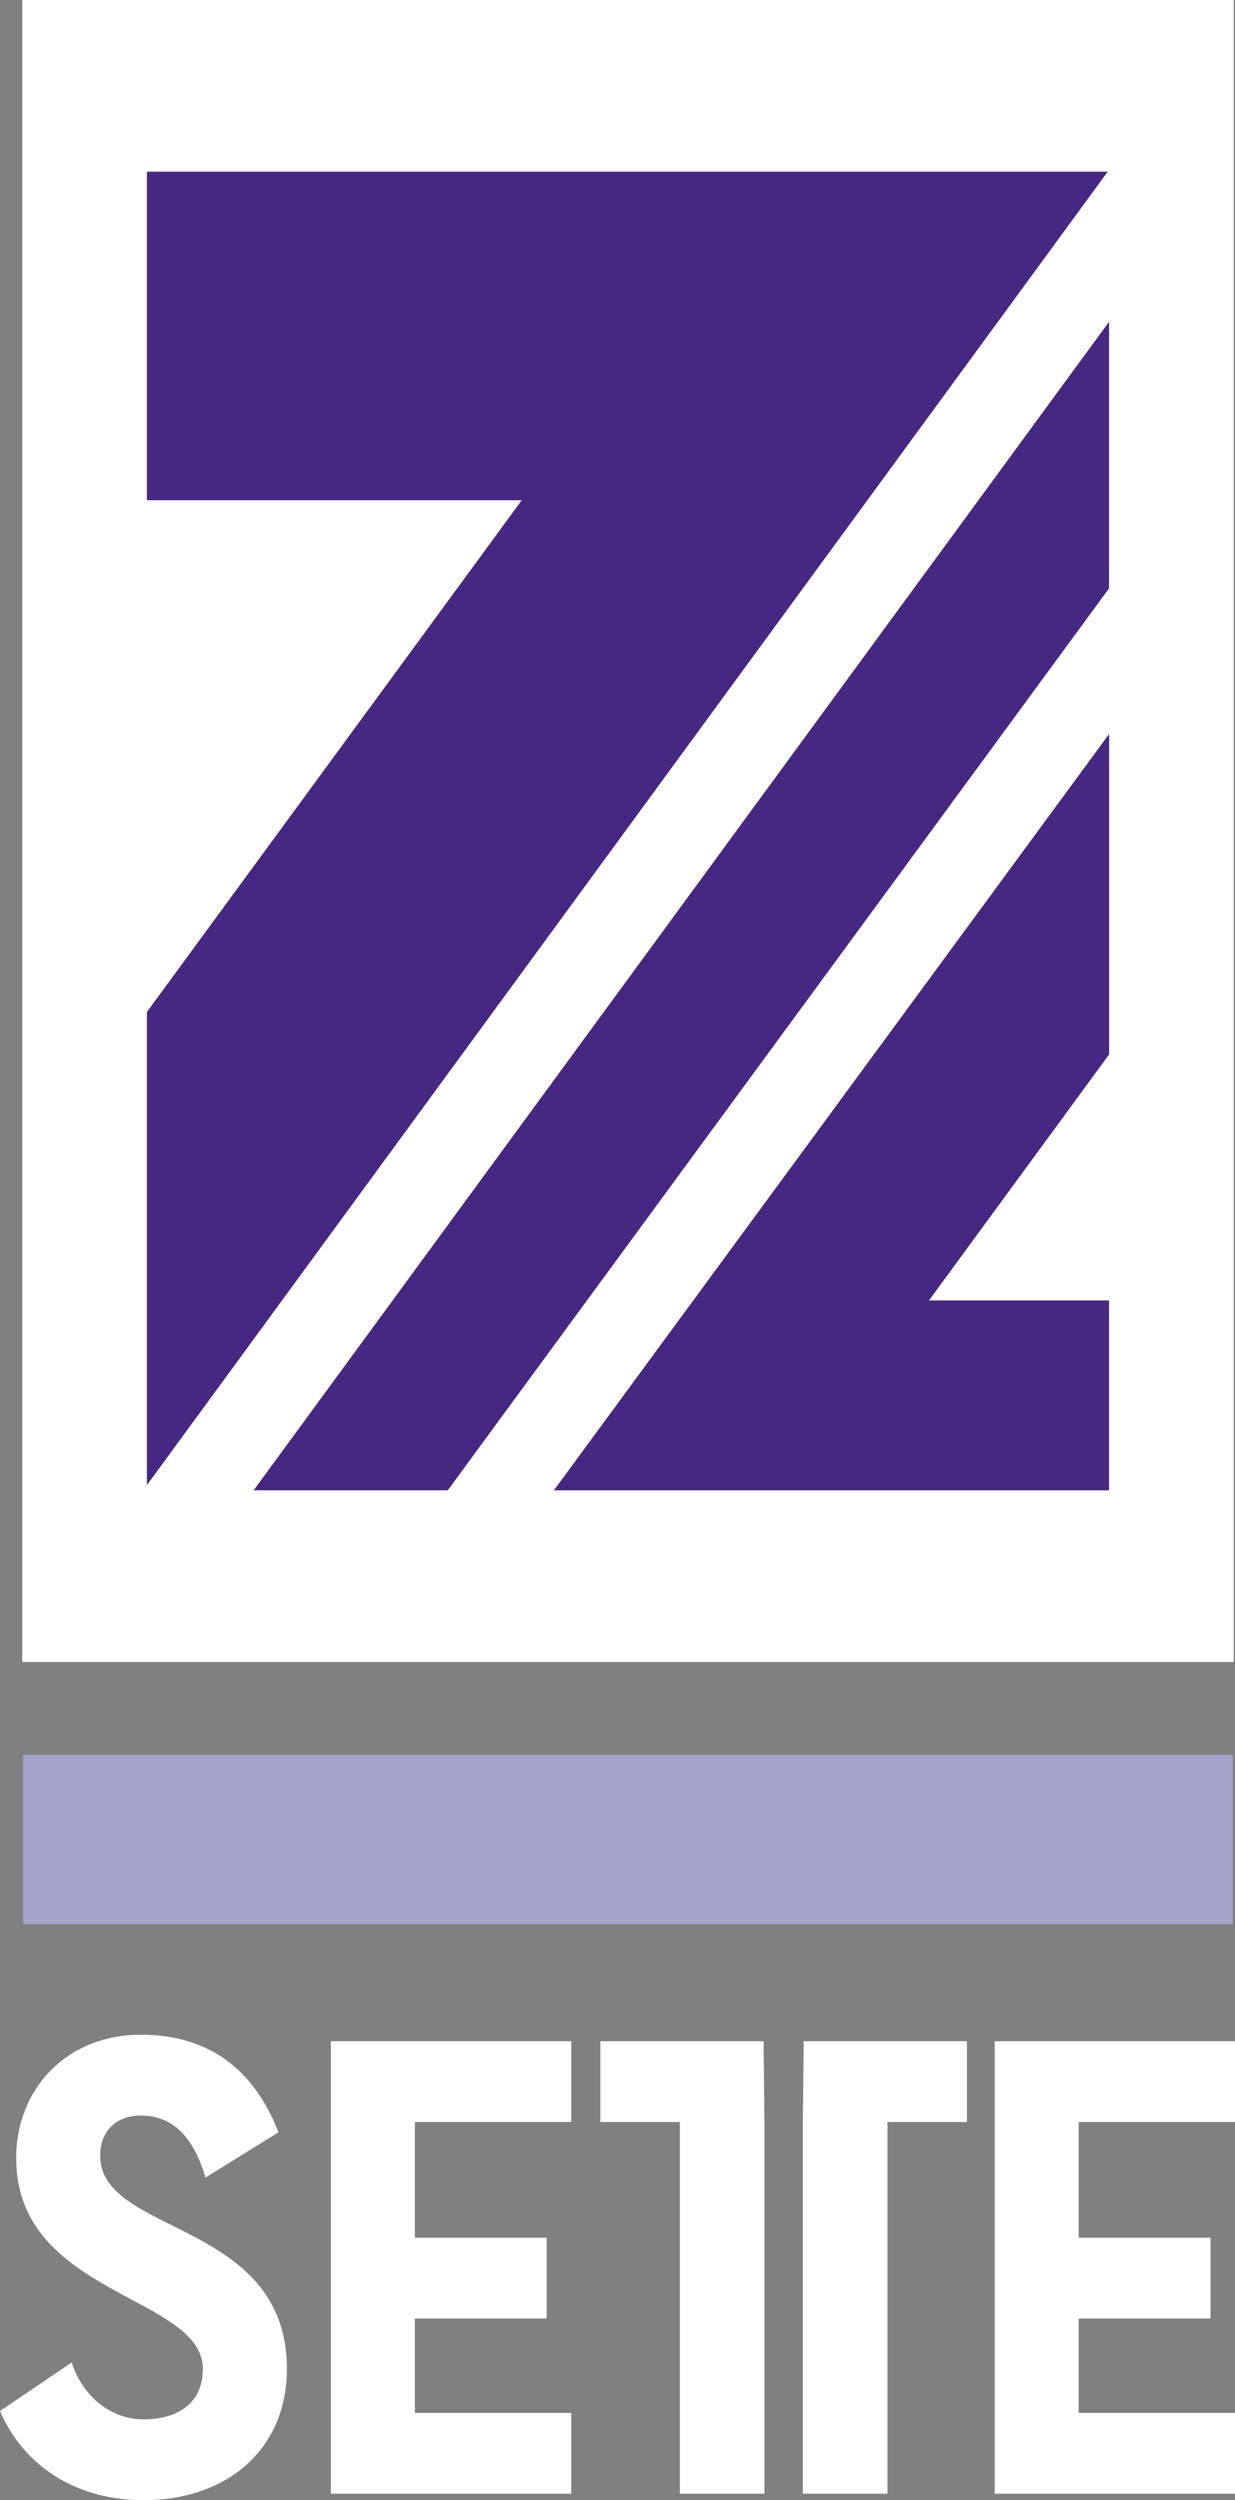
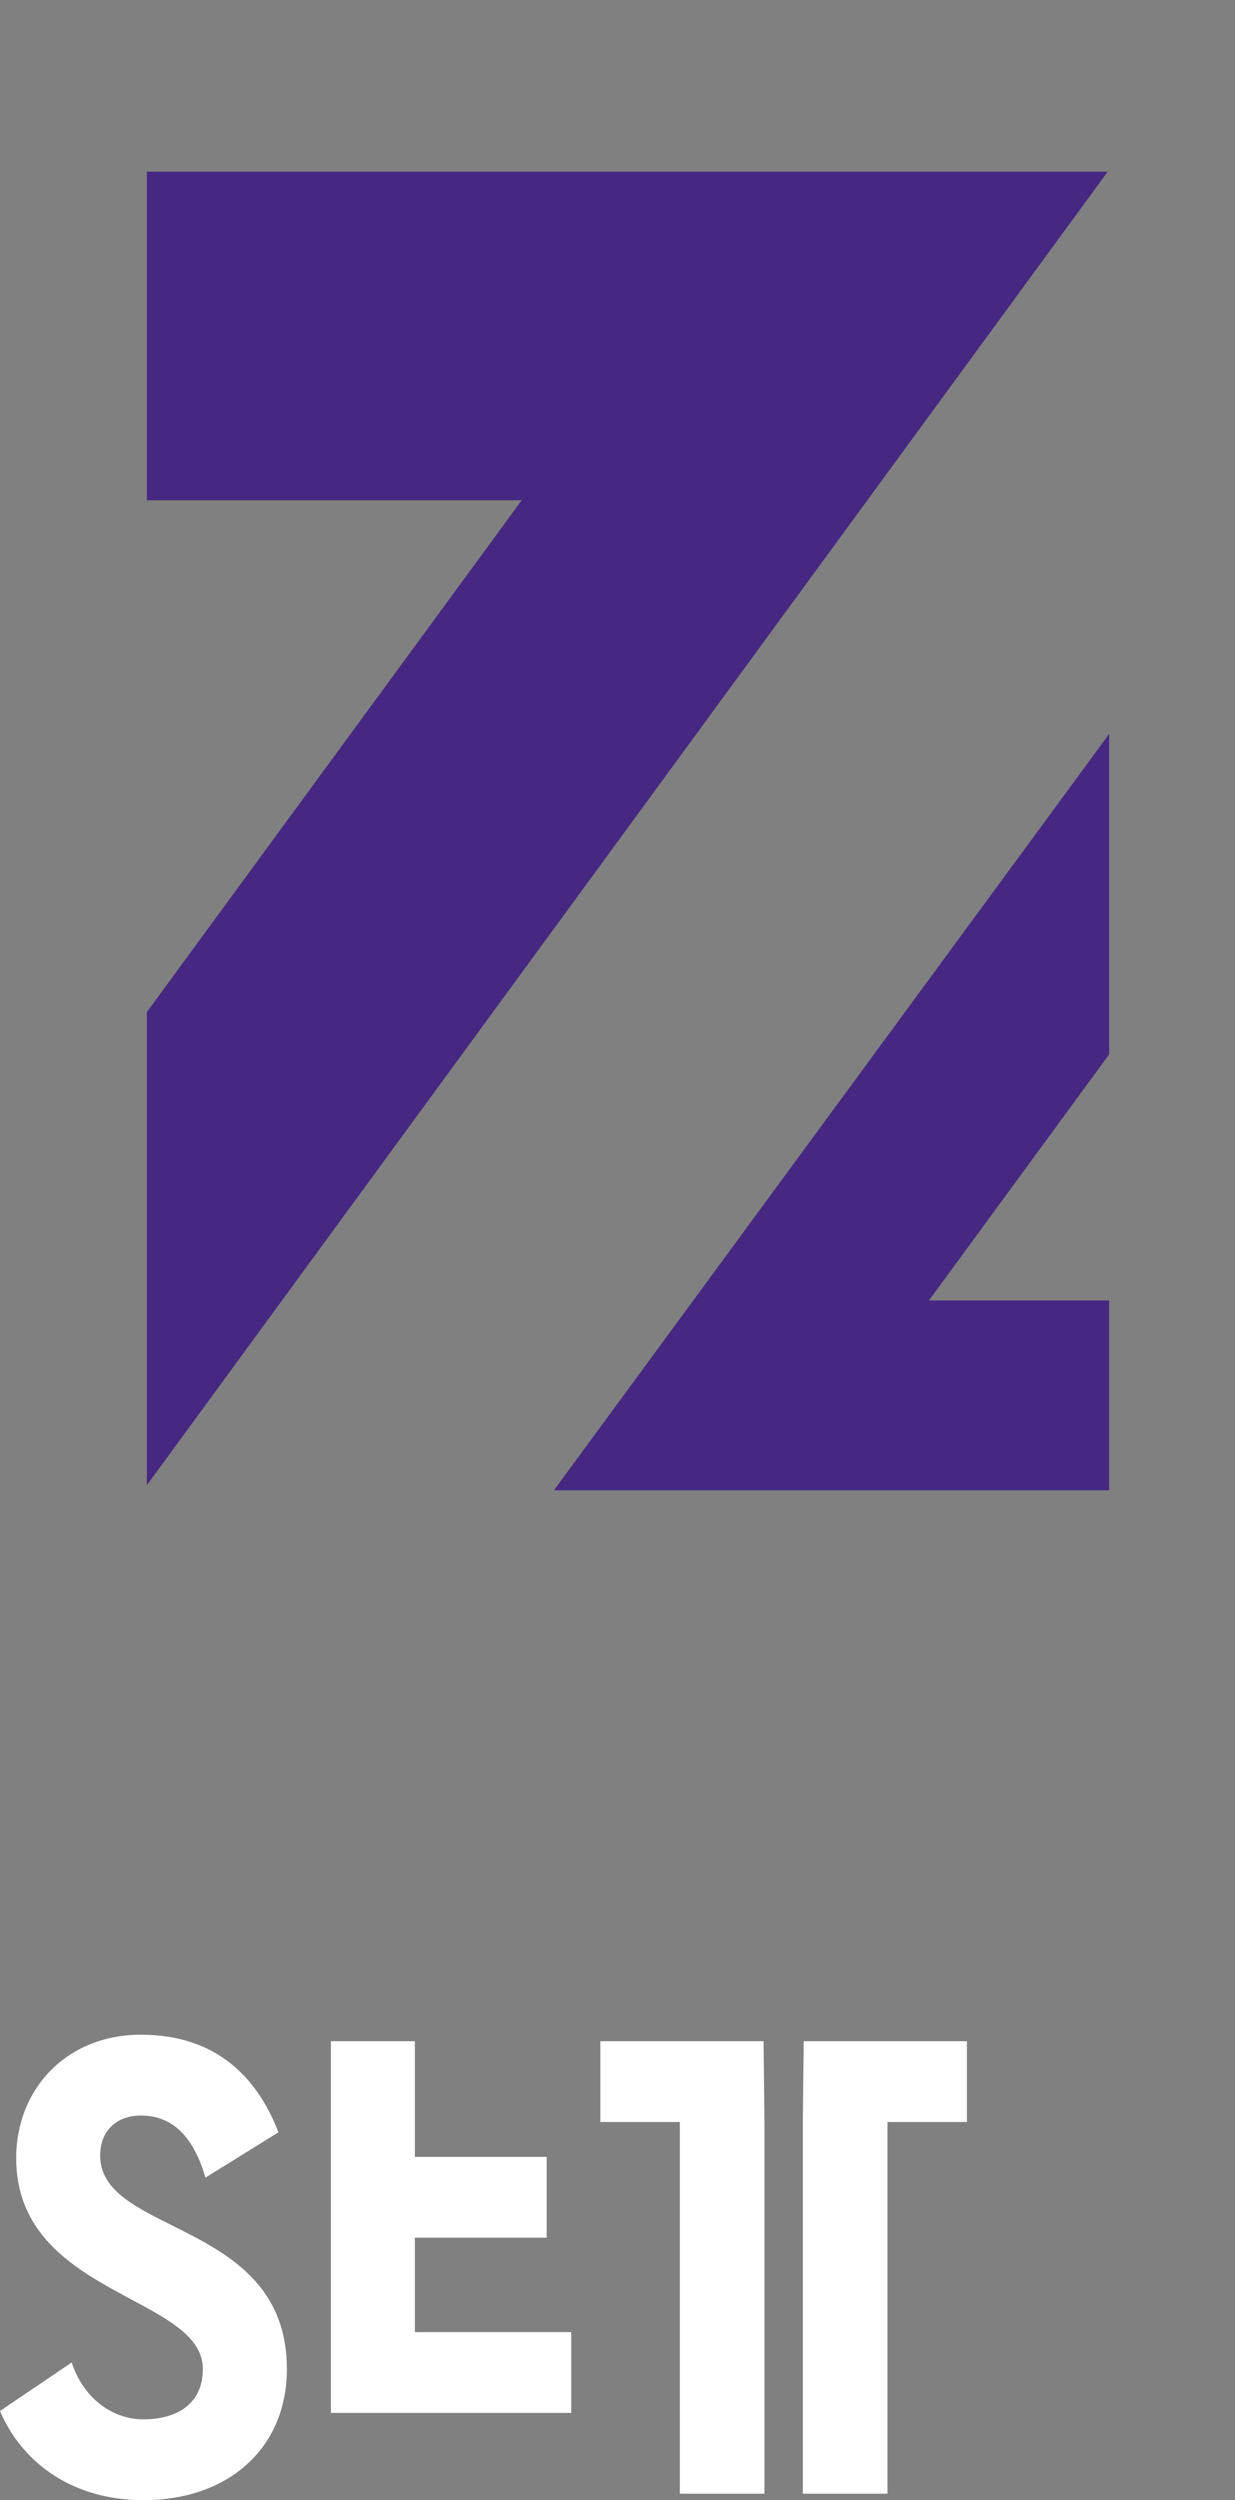
<svg xmlns="http://www.w3.org/2000/svg" version="1.1" id="Camada_1" x="0px" y="0px" width="153.983px" height="311.497px" viewBox="0 0 153.983 311.497" style="enable-background:new 0 0 153.983 311.497;" xml:space="preserve">
  <rect x="0" y="0" width="153.983" height="311.497" fill="#808080" stroke="none" />
  <style type="text/css">

	.st0{fill:#462882;}
	.st1{fill:#FFFFFF;}
	.st2{fill:none;}
	.st3{fill:#A4A4CD;}

</style>
  <g>
    <path class="st1" d="M8.942,294.341c1.368,4.27,4.916,7.089,8.942,7.089c4.185,0,7.408-1.935,7.408-6.281   c0-9.181-23.274-9.103-23.274-26.259c0-8.697,6.362-15.384,15.541-15.384c9.186,0,14.421,5.073,17.16,12.162l-9.104,5.64   c-1.368-4.674-3.786-7.732-8.055-7.732c-2.979,0-5.072,1.852-5.072,4.992c0,9.99,23.281,7.977,23.281,26.581   c0,9.983-7.415,16.349-17.884,16.349c-8.698,0-15.061-4.51-17.884-11.112L8.942,294.341z" />
-     <path class="st1" d="M41.257,310.693v-56.38h29.965v10.068H51.726v14.416h16.435v10.068H51.726v11.763h19.496v10.064H41.257z" />
+     <path class="st1" d="M41.257,310.693v-56.38h29.965H51.726v14.416h16.435v10.068H51.726v11.763h19.496v10.064H41.257z" />
    <path class="st1" d="M100.208,254.313h20.349v10.068h-9.906v46.312H100.1v-46.312" />
    <path class="st1" d="M95.313,264.382v46.312H84.766v-46.312h-9.911v-10.068h20.349" />
    <g>
-       <path class="st1" d="M124.022,310.693v-56.38h29.961v10.068h-19.492v14.416h16.436v10.068h-16.436v11.763h19.492v10.064H124.022z" />
-     </g>
-     <rect x="2.773" class="st1" width="151.058" height="207.068" />
+       </g>
    <g>
      <polygon class="st0" points="18.314,21.392 18.314,62.327 65.05,62.327 18.314,126.09 18.314,185.036 138.11,21.392   " />
      <g>
        <polygon class="st0" points="138.29,91.444 69.062,185.679 138.283,185.679 138.283,162.021 115.828,162.021 138.29,131.365         " />
      </g>
-       <polygon class="st0" points="138.283,40.085 138.283,73.298 55.827,185.679 31.624,185.679   " />
    </g>
-     <rect x="2.885" y="218.636" class="st3" width="150.831" height="21.092" />
  </g>
</svg>